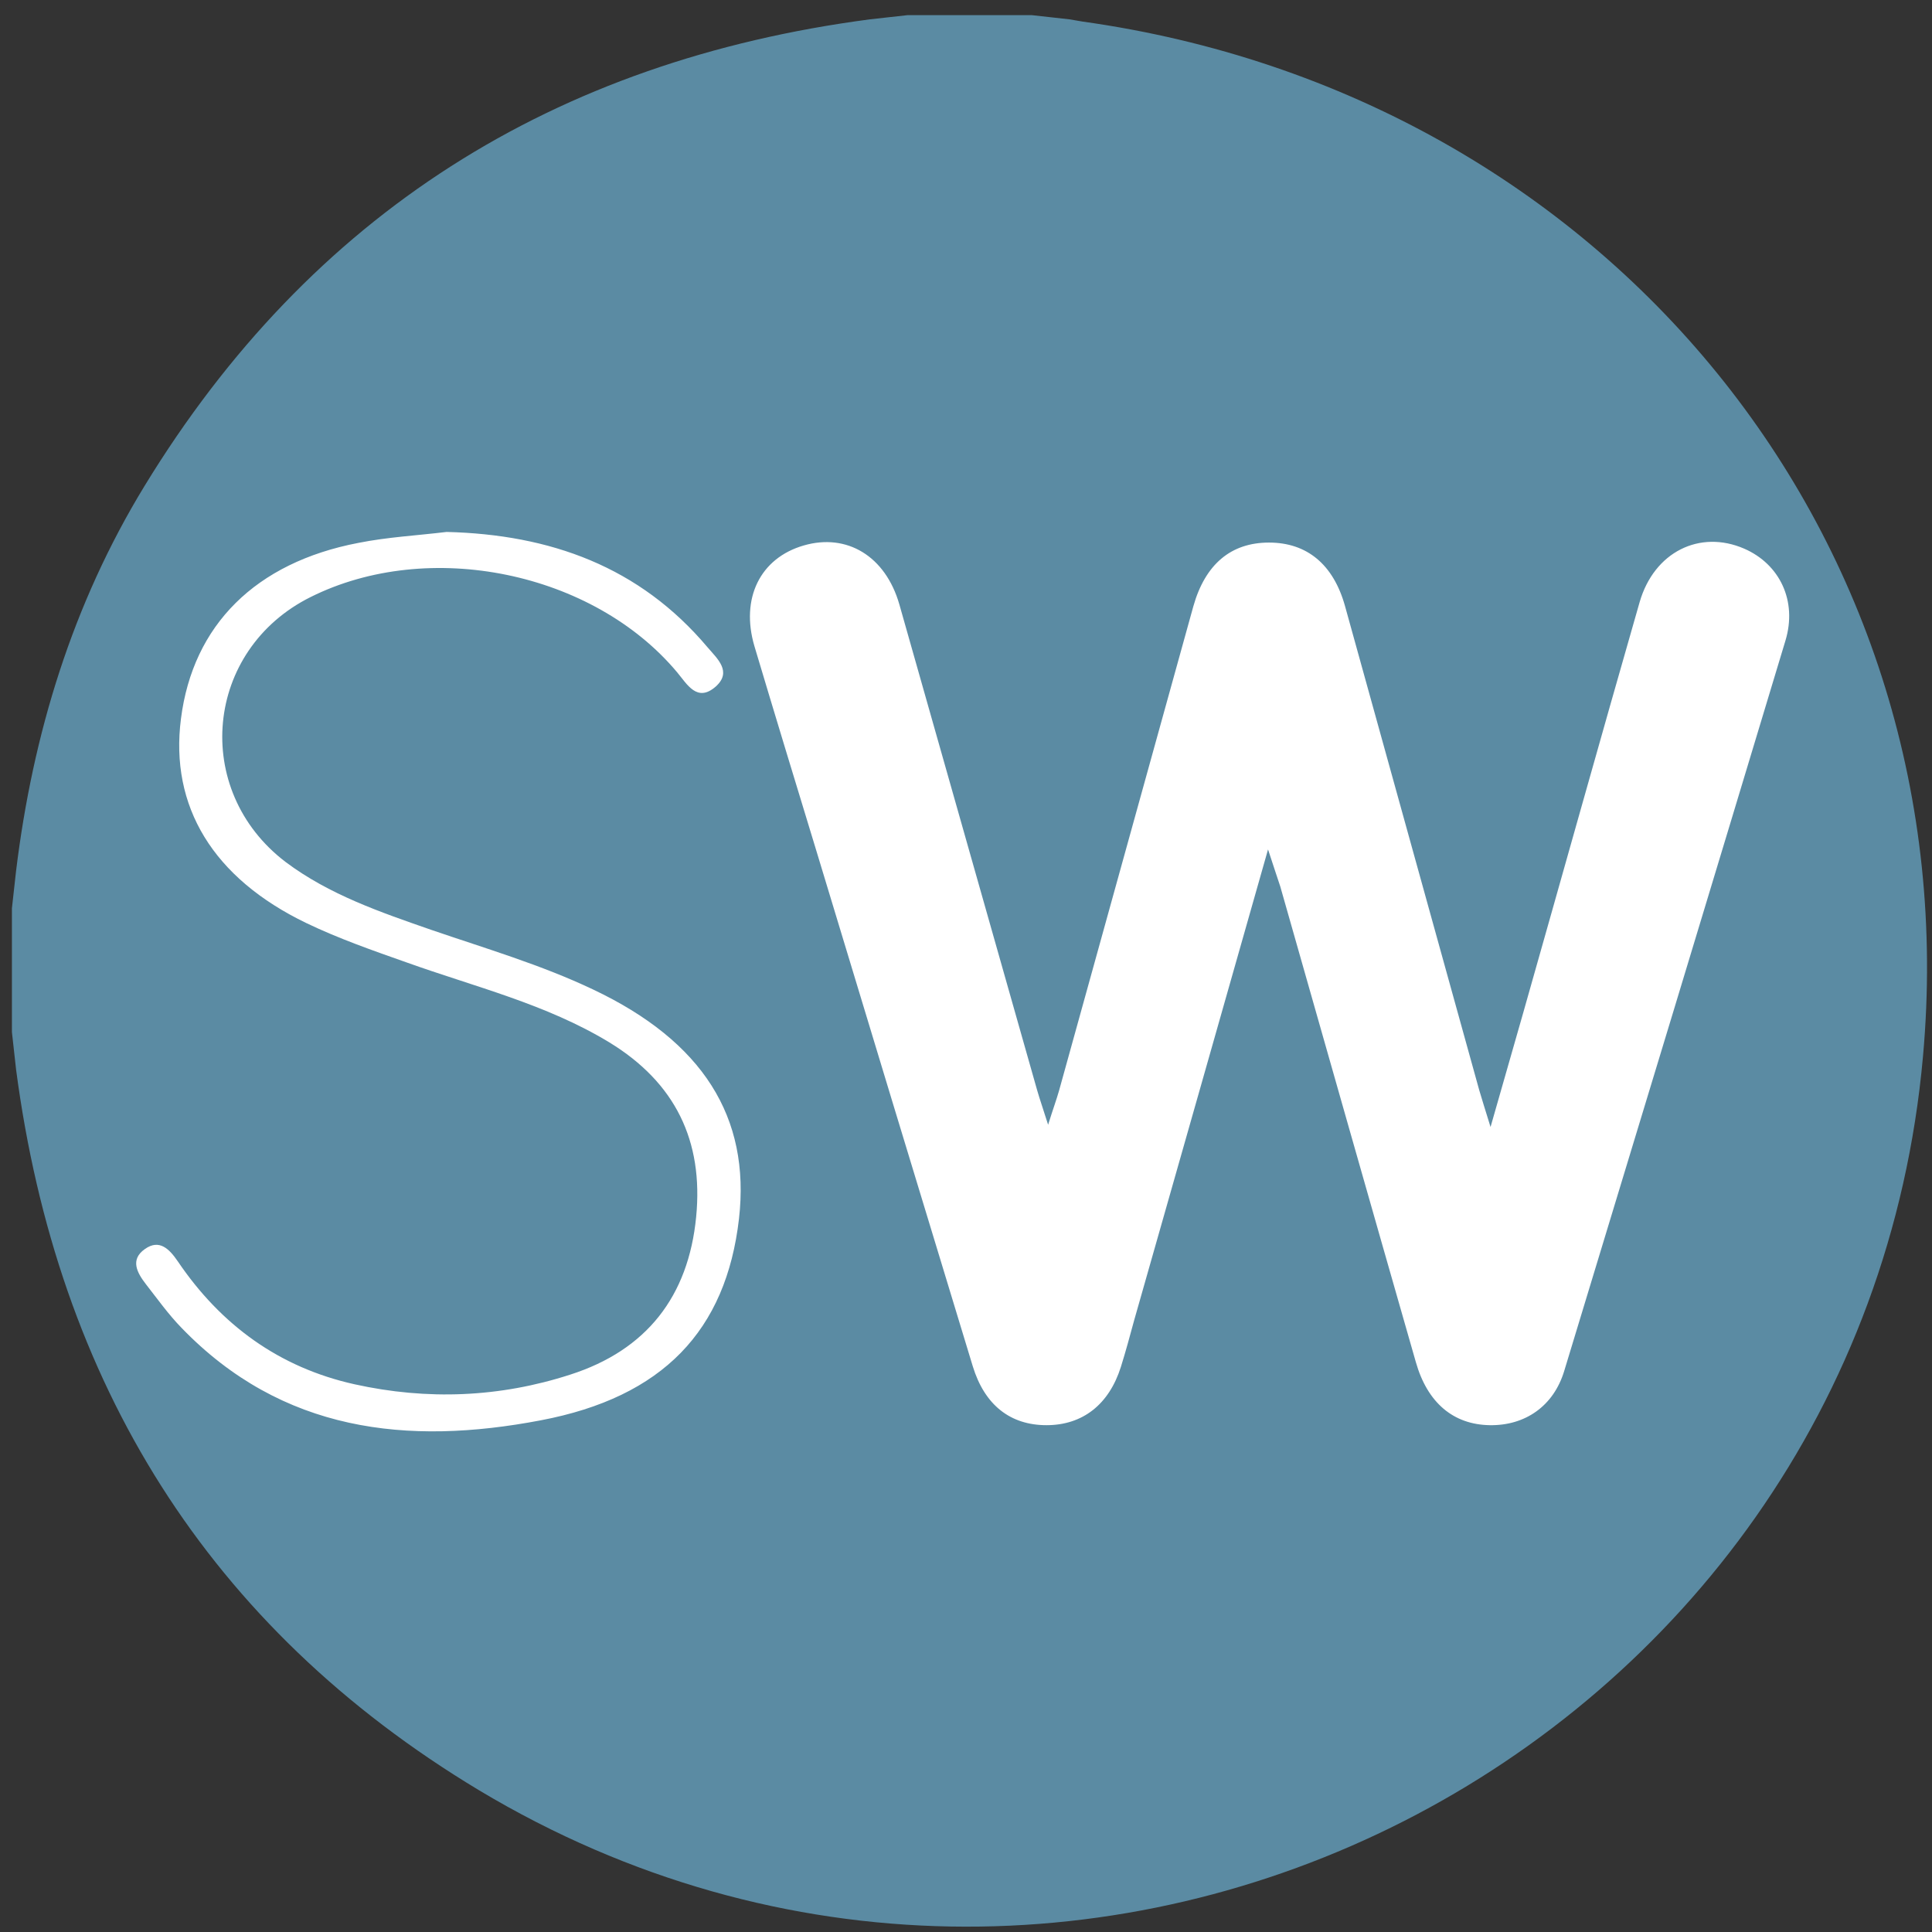
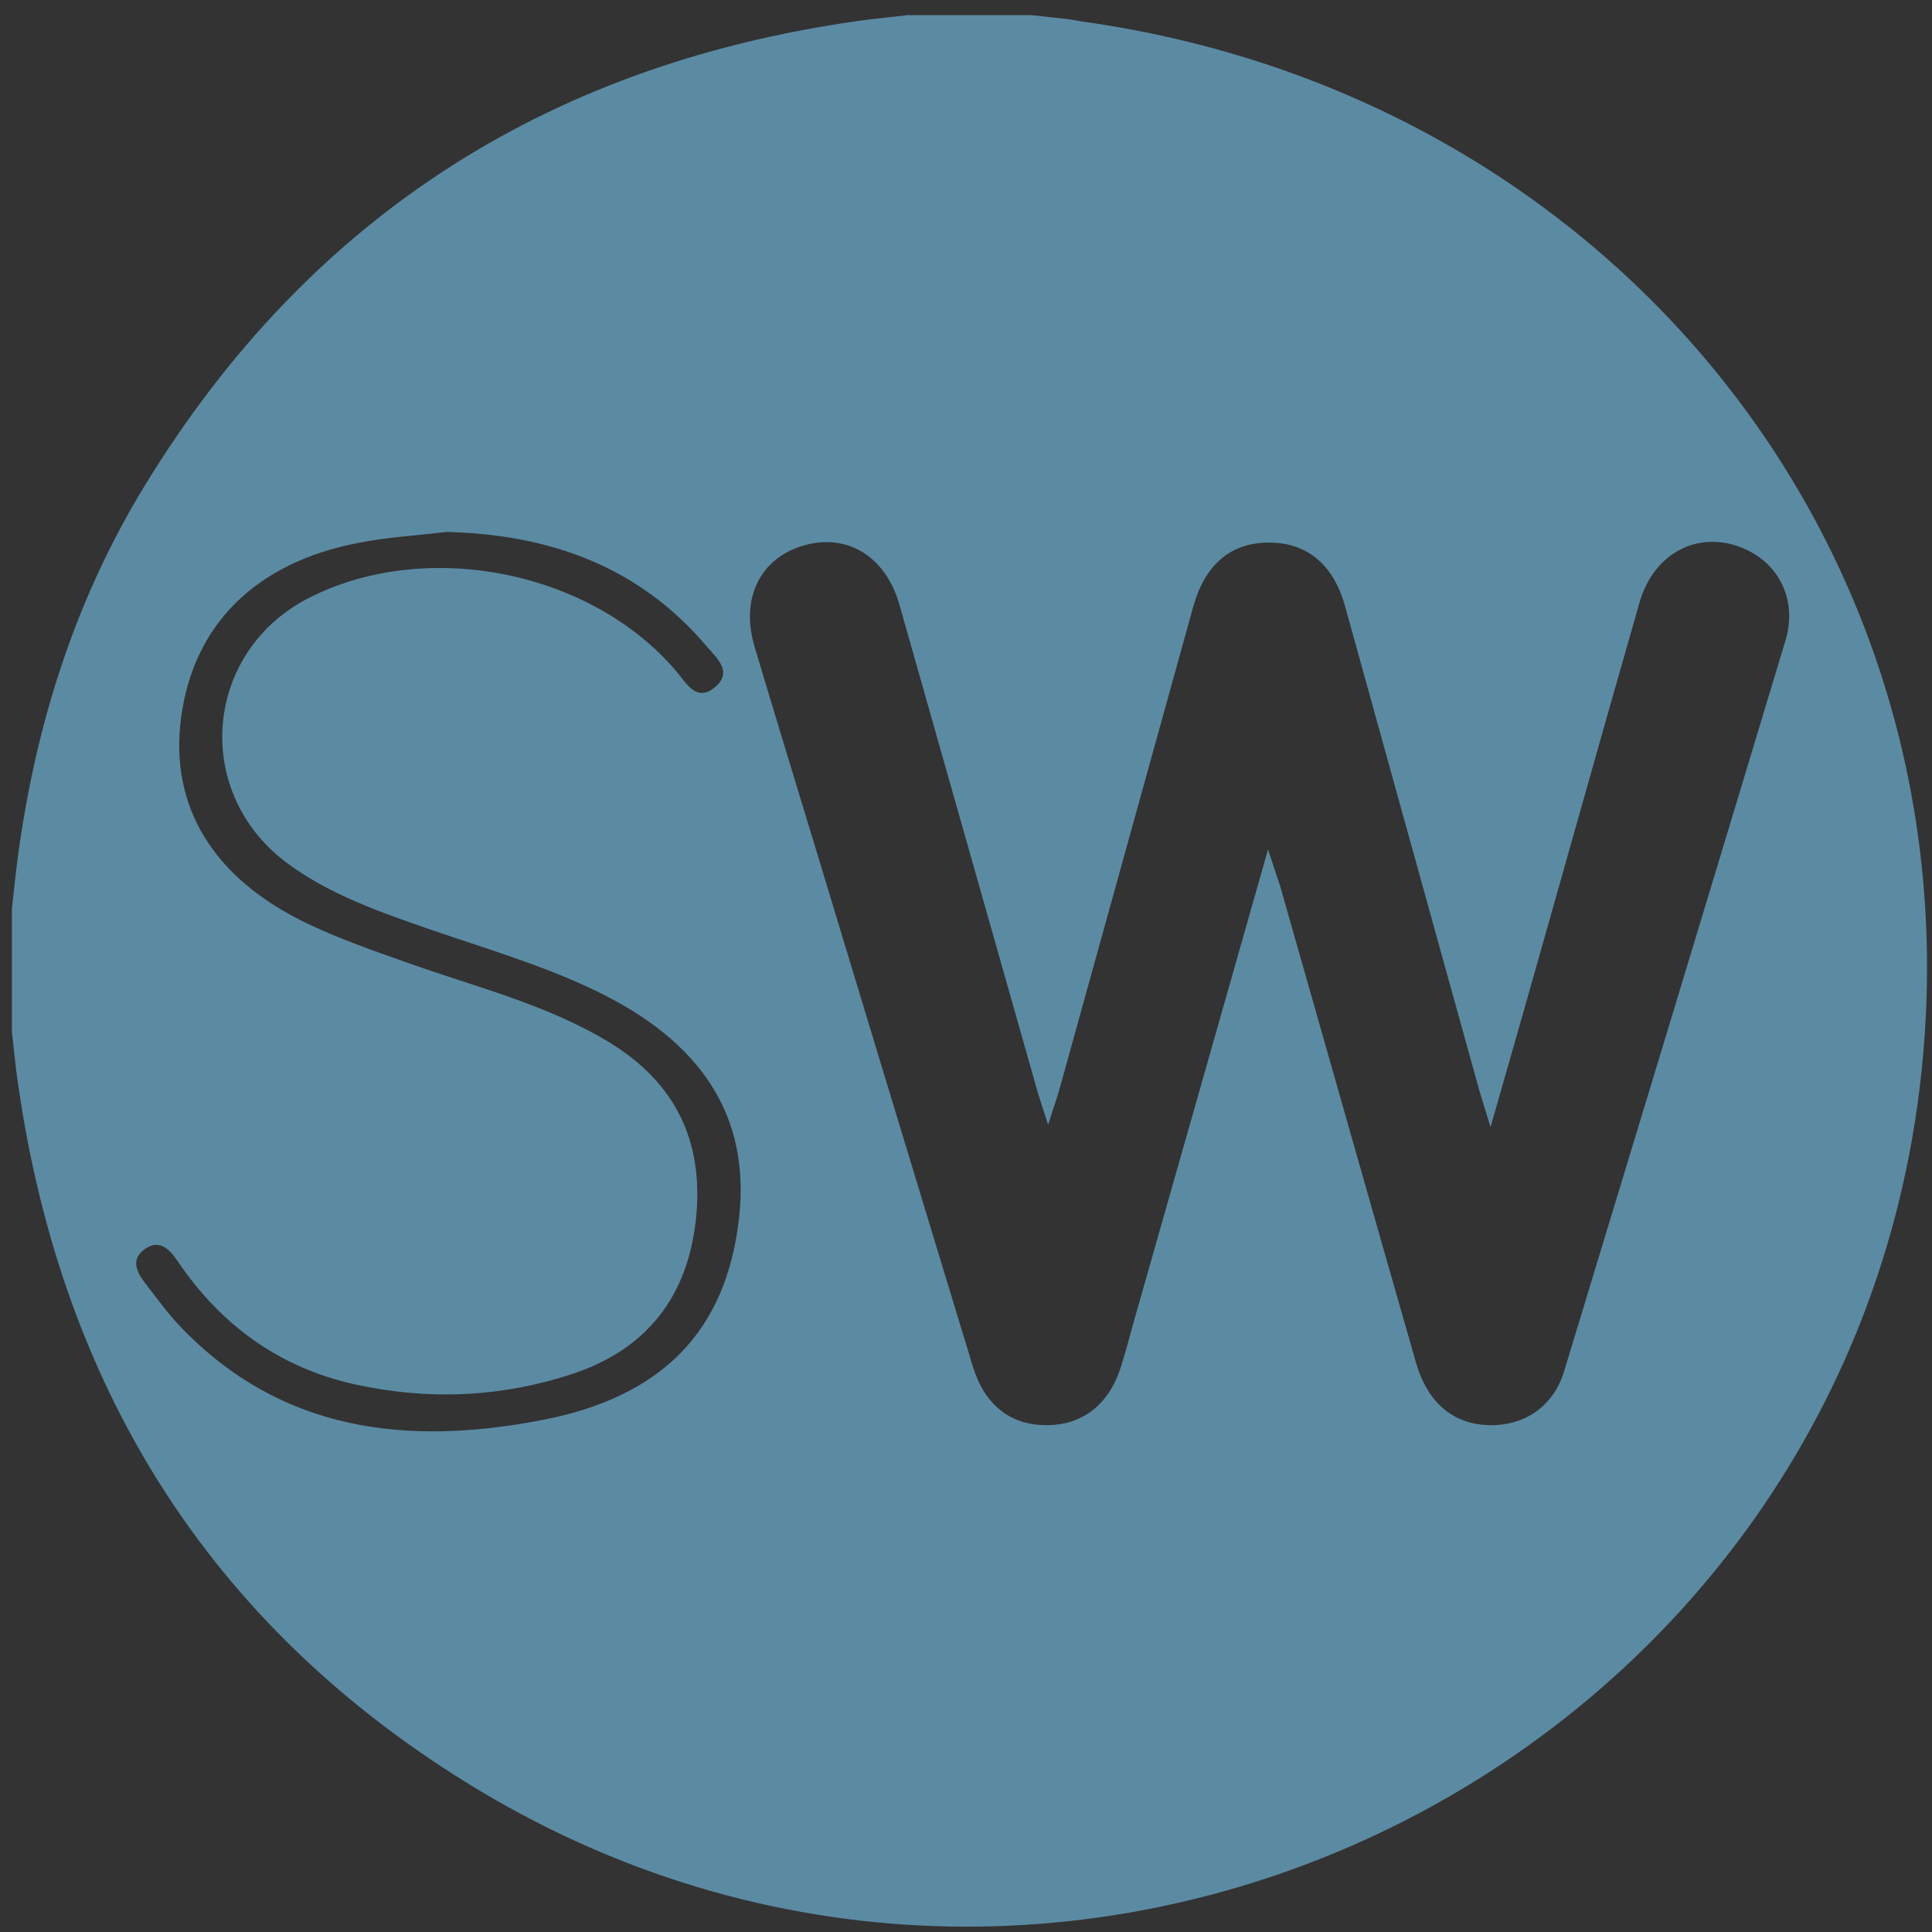
<svg xmlns="http://www.w3.org/2000/svg" version="1.1" id="Ebene_1" x="0px" y="0px" viewBox="0 0 600 600" style="enable-background:new 0 0 600 600;" xml:space="preserve">
  <rect x="0" y="0" width="600" height="600" fill="#333333" stroke="none" />
  <style type="text/css">
	.st0{fill:#FFFFFF;}
	.st1{fill:#5B8BA3;}
</style>
-   <circle class="st0" cx="302.5" cy="299.5" r="287.5" />
  <g>
    <g>
      <path class="st1" d="M281.9,4.7c12.8,0,25.7,0,38.5,0c3.9,0.4,7.8,0.9,11.7,1.3c1.4,0.2,2.7,0.5,4.1,0.7    c163,22.8,275.5,161.2,261,321.4c-19.5,217.1-261,340.2-448.4,227.9C64.5,505.3,17.8,429.3,5,332.2c-0.4-3.9-0.9-7.8-1.3-11.7    c0-12.8,0-25.6,0-38.4c0.4-3.9,0.9-7.8,1.3-11.7c5.2-42.5,17.5-82.8,39.9-119.5C96.5,66.4,172.1,18.9,270.2,6    C274.1,5.6,278,5.1,281.9,4.7z M393.8,263.8c1.9,5.9,2.9,8.7,3.8,11.5c14,49.2,28,98.5,42.1,147.7c3.6,12.7,11.7,19.4,22.9,19.6    c11,0.2,19.9-5.9,23.2-16.9c23-75.6,45.9-151.2,68.7-226.8c3.7-12.3-1.8-23.7-12.8-28.5c-13.8-6-28,1-32.5,16.6    c-12.2,42.5-24.1,85.1-36.2,127.7c-3.1,10.8-6.2,21.6-10.1,35.3c-1.8-5.9-2.7-8.6-3.5-11.4c-13.9-50.1-27.8-100.3-41.7-150.4    c-3.6-12.9-11.8-19.7-23.6-19.7c-11.8,0-19.8,6.7-23.5,19.8c-13.9,50.1-27.8,100.2-41.7,150.4c-0.8,2.8-1.8,5.5-3.4,10.6    c-1.6-5.1-2.6-7.9-3.4-10.7c-14.3-50.3-28.5-100.6-42.8-150.9c-4.3-15-16.3-22.2-29.7-18.3c-13.5,3.9-19.7,16.4-15.3,31.3    c6.3,21.1,12.7,42.1,19.1,63.1c16.2,53.5,32.4,107,48.7,160.5c3.7,12.1,11.7,18.3,22.9,18.3c11.2,0,19.4-6.4,23.1-18.1    c1.5-4.8,2.8-9.6,4.1-14.4C365.8,362.4,379.3,314.8,393.8,263.8z M138.7,165.2c-9.1,1.1-18.4,1.6-27.4,3.4    c-31.9,6.1-51.4,25.5-55.1,54.6c-3.5,27.2,9.9,49.5,39,63.5c10,4.8,20.6,8.5,31.1,12.2c21.2,7.6,43.3,12.9,62.9,24.8    c20.5,12.5,29.3,30.6,27,54.2c-2.4,24.7-15.4,41.4-39.1,49c-21.9,7.1-44.4,8-67,3c-23.4-5.2-41.5-18.4-54.9-38.2    c-2.6-3.8-5.7-7-10.2-3.8c-4.7,3.3-2.4,7.4,0.3,10.9c3.6,4.6,7,9.4,11.1,13.6c31.2,32.3,70.1,36.6,111.5,28.7    c38-7.2,57.6-27.9,61.6-62.6c3.6-31.6-11.3-55.1-45.3-71.2c-16.2-7.7-33.3-12.7-50.2-18.5c-15.8-5.5-31.7-10.9-45.3-21.1    c-29.3-22.3-25.2-65.9,7.8-82.3c36.7-18.3,87.7-7.8,113.8,23.4c3.1,3.7,6.2,9.5,12,4.4c5.1-4.6,0.5-8.6-2.5-12.1    C198.6,175.9,170.8,166,138.7,165.2z" />
    </g>
  </g>
</svg>